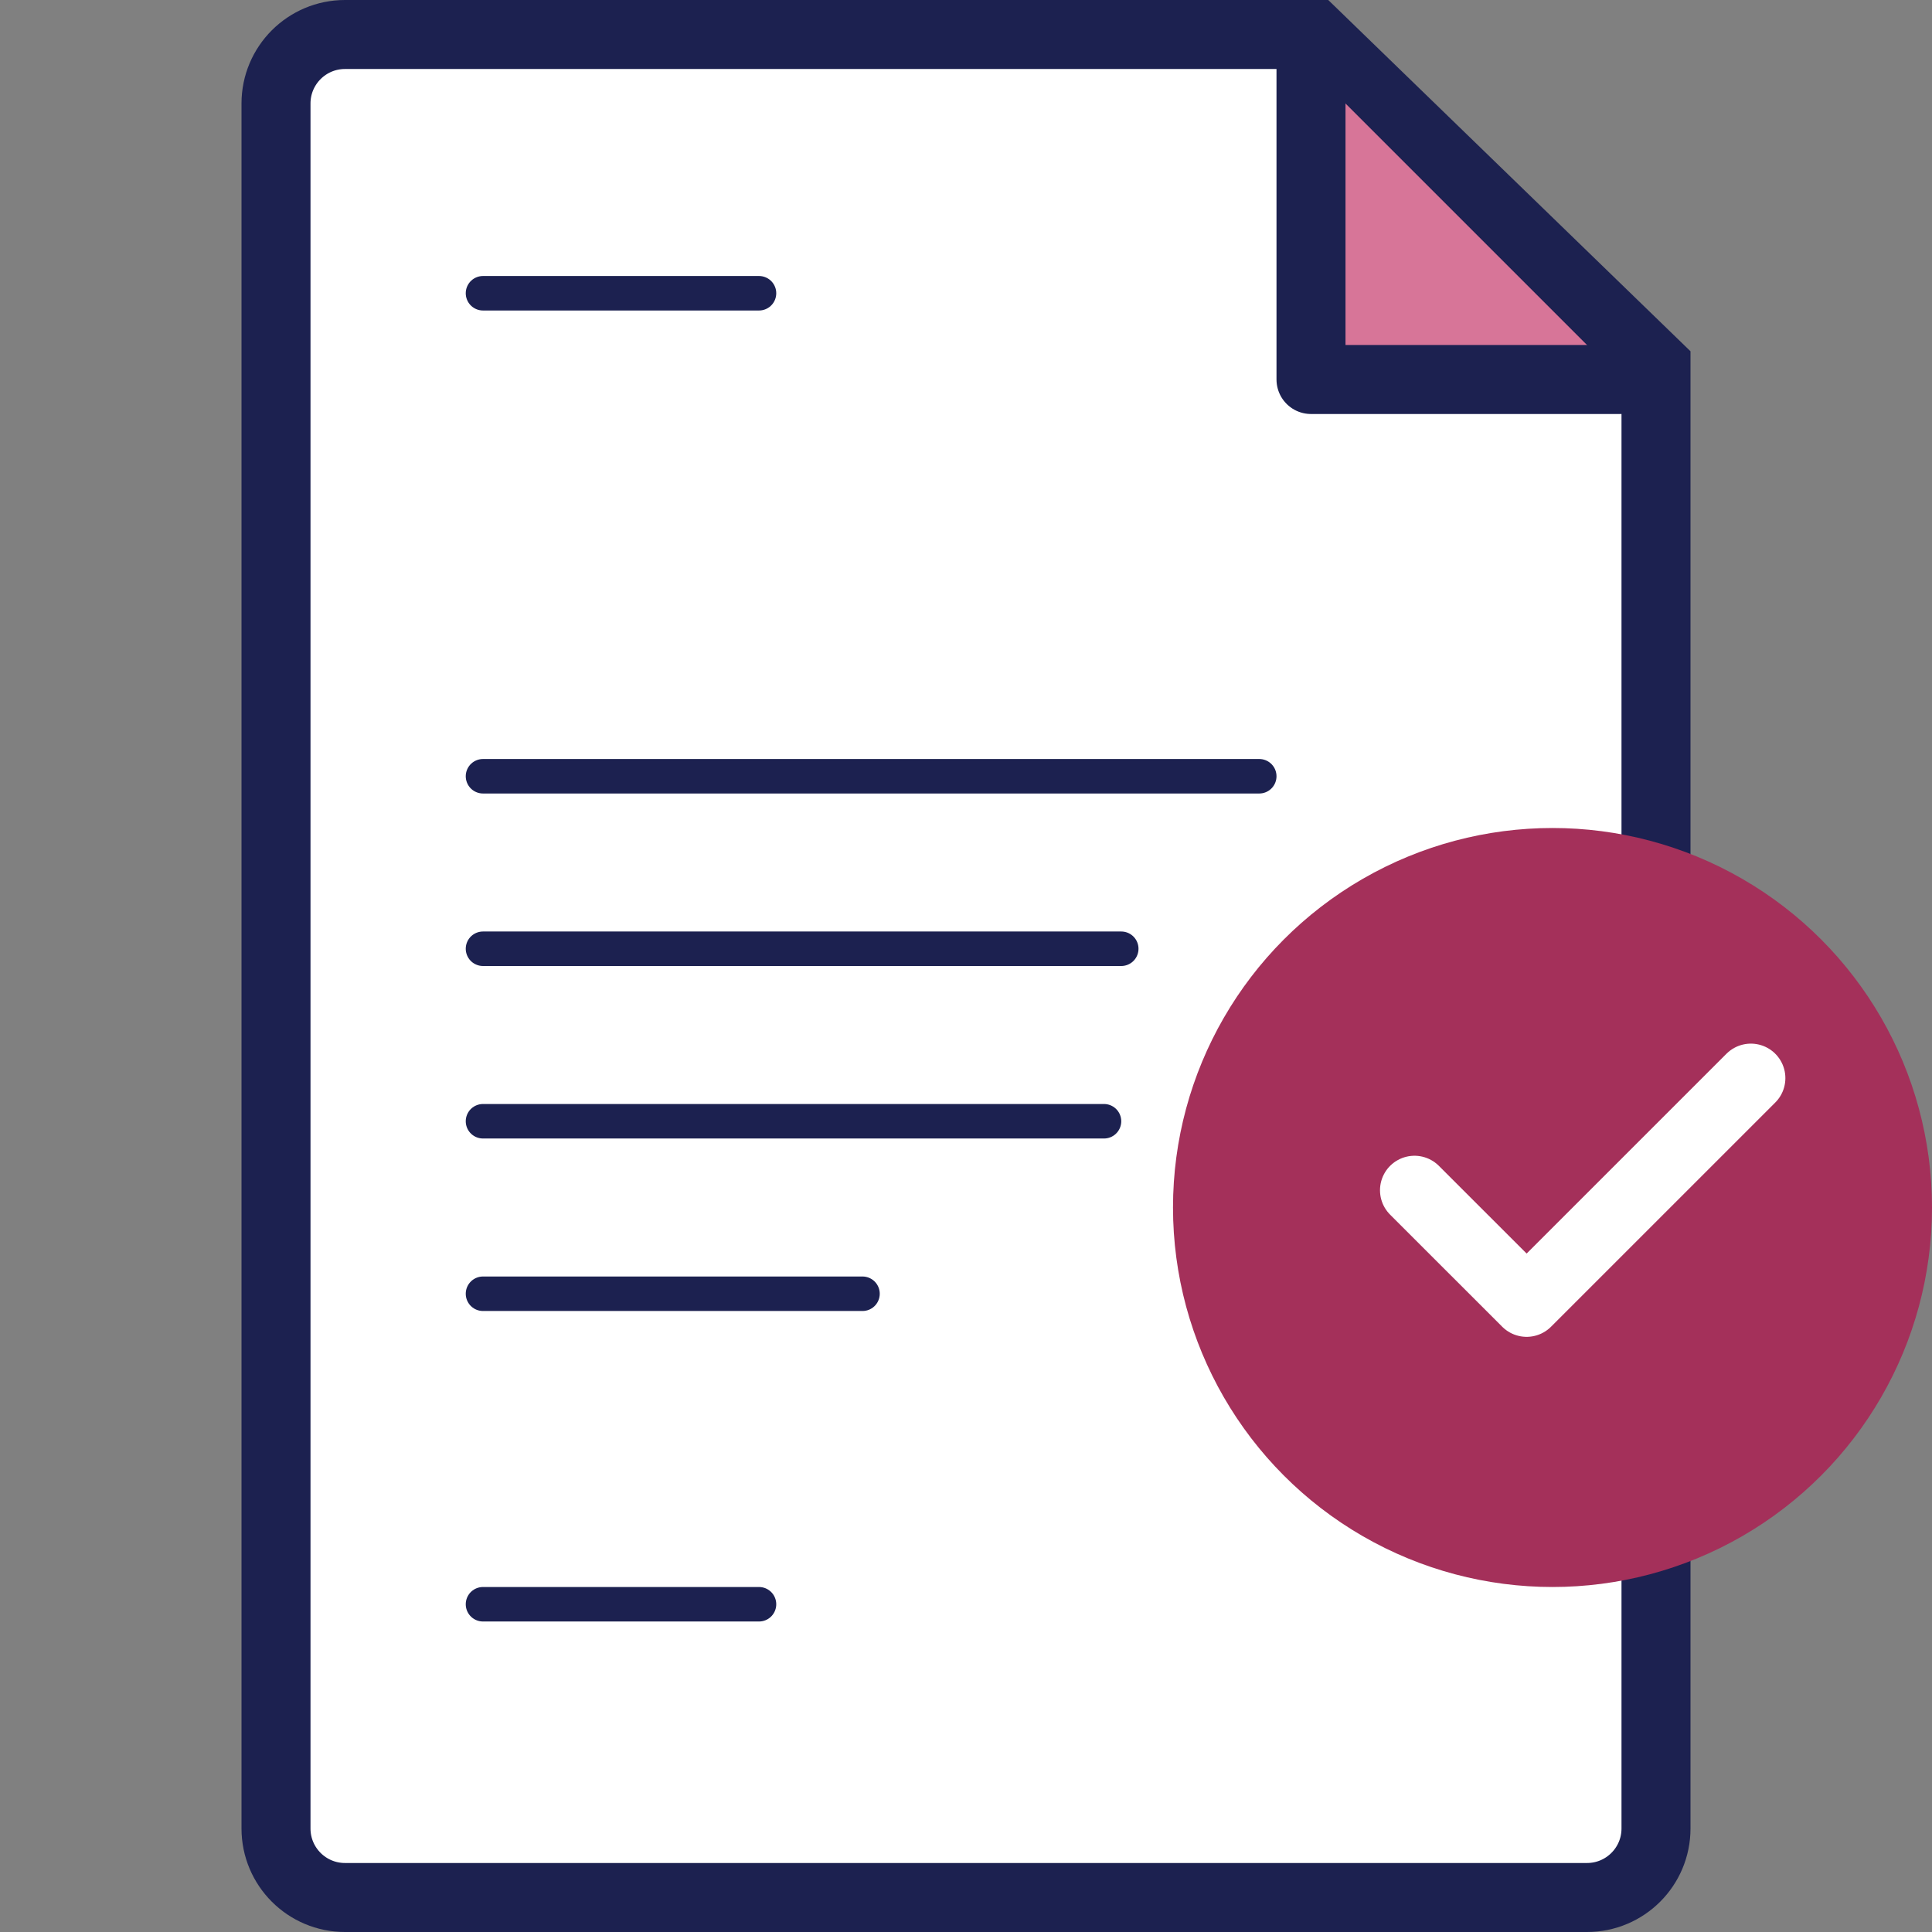
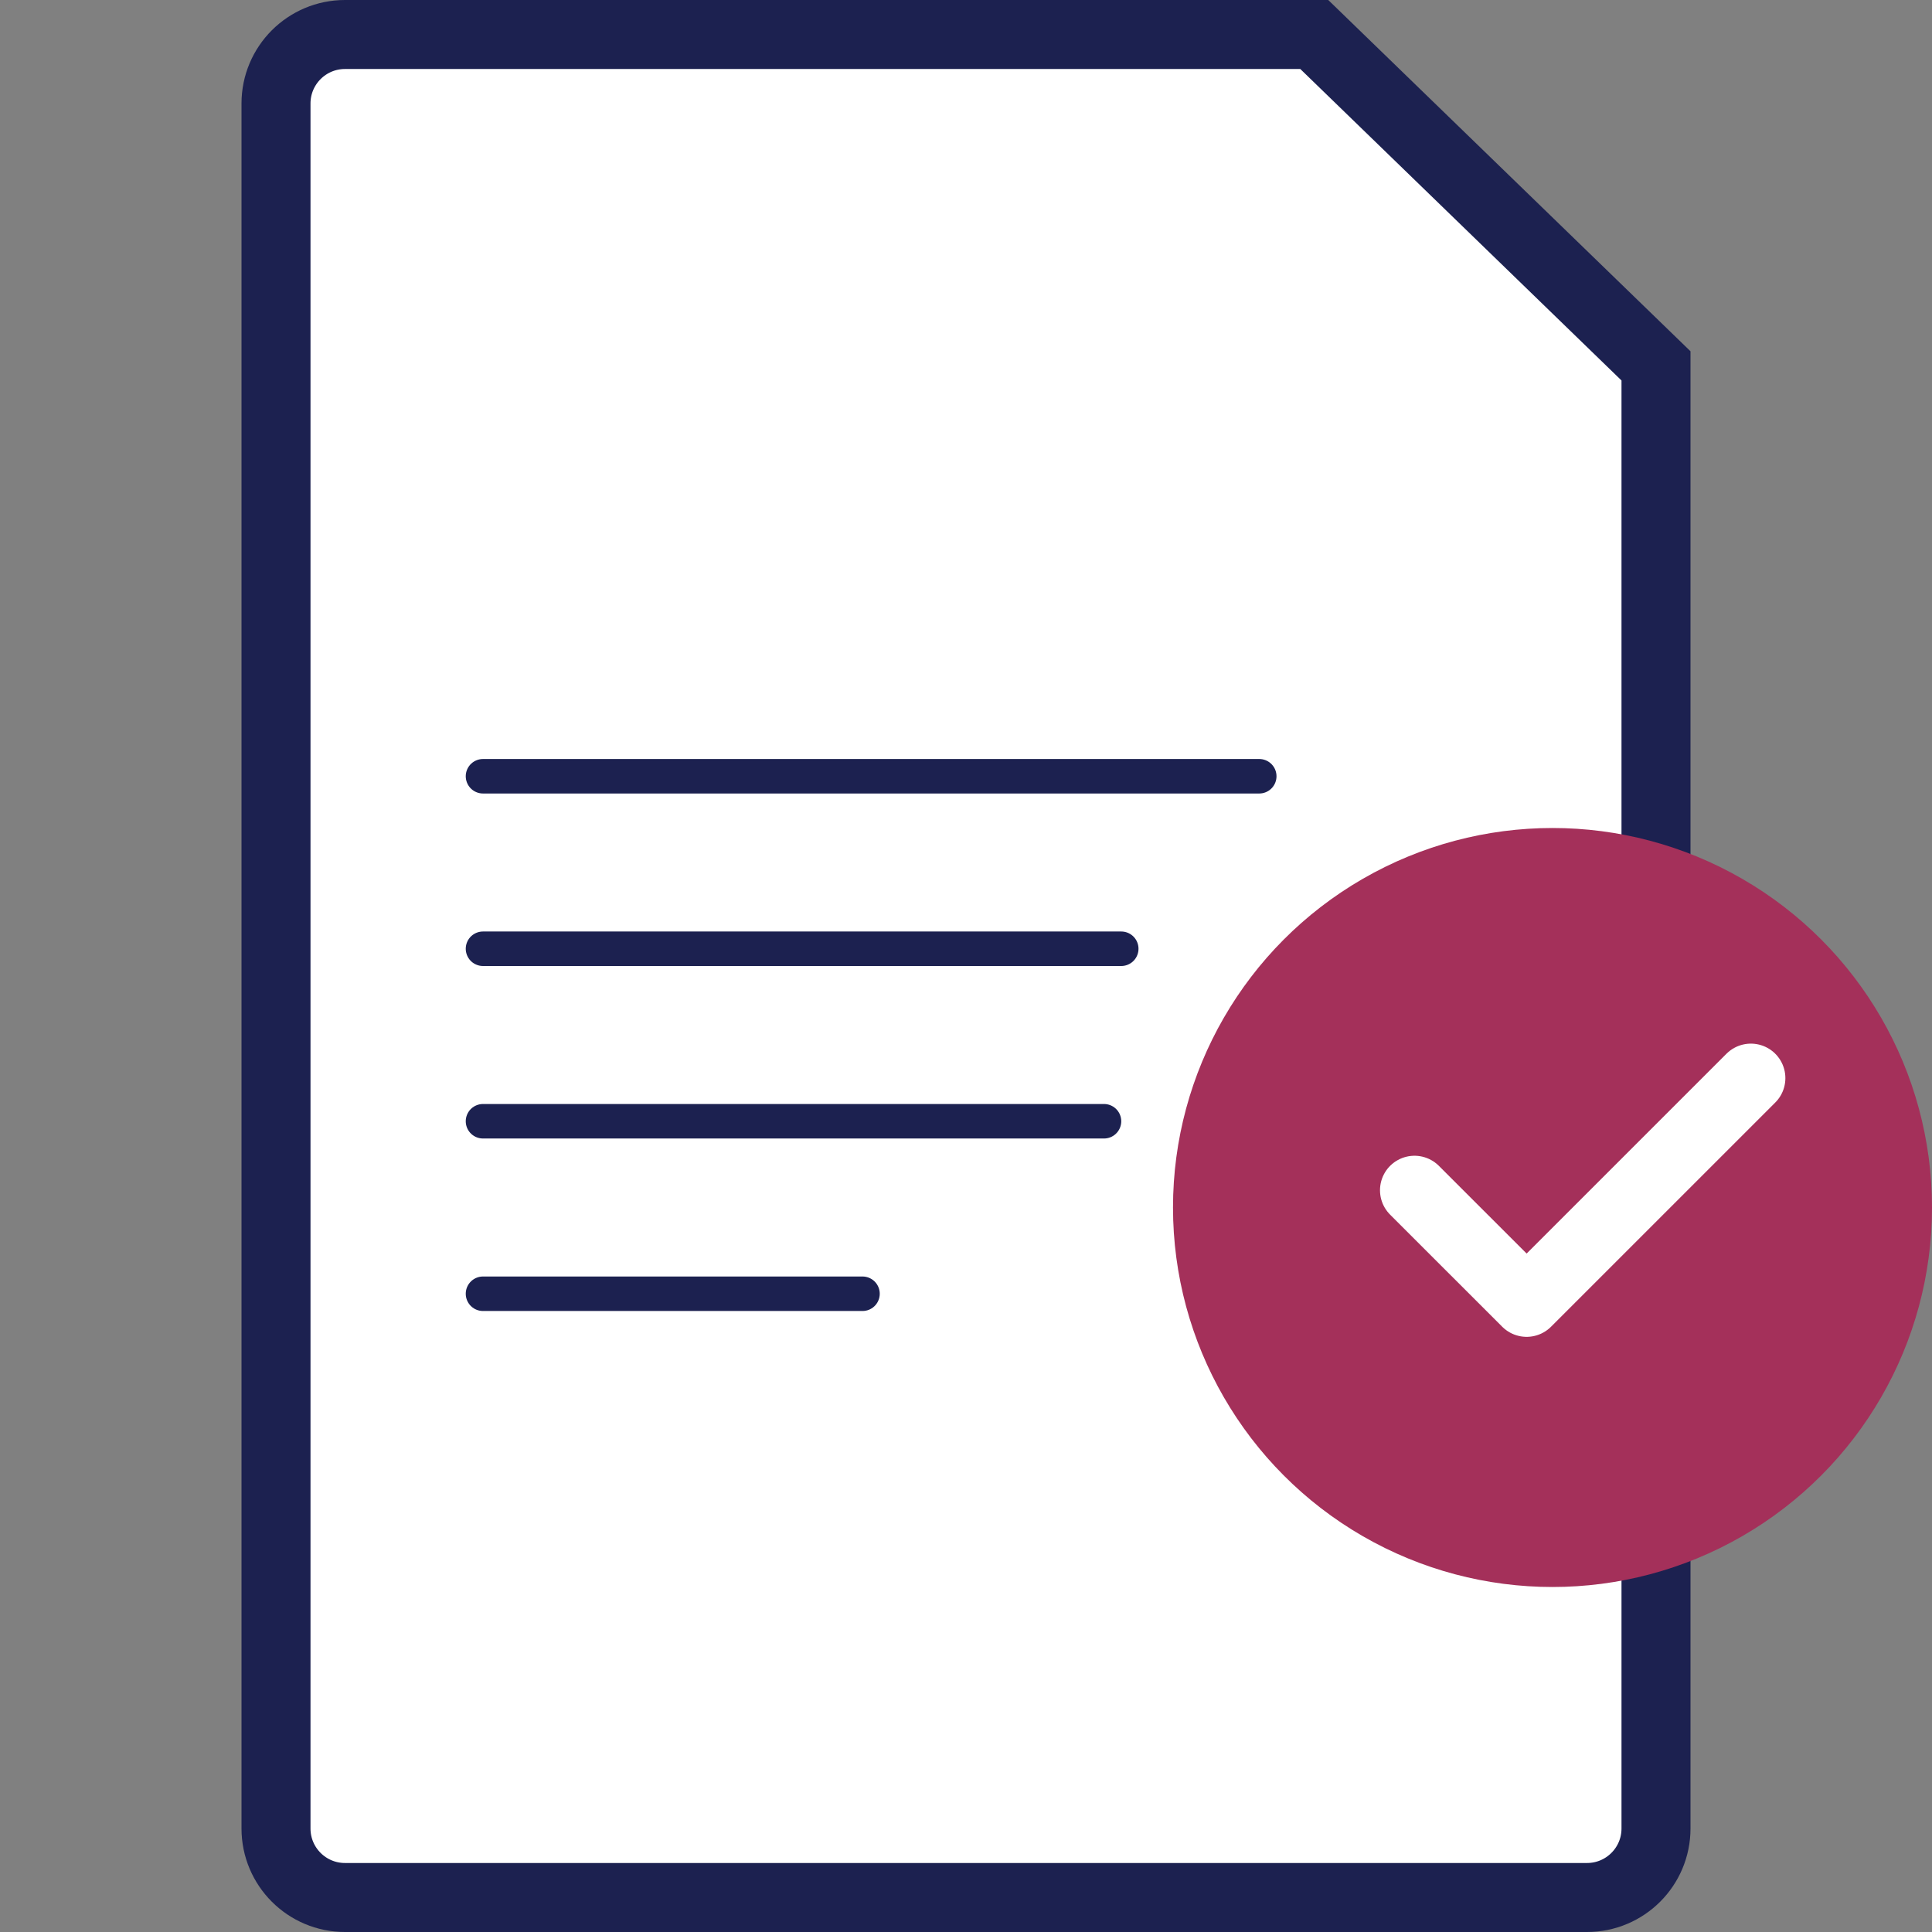
<svg xmlns="http://www.w3.org/2000/svg" width="56" height="56" viewBox="0 0 56 56" fill="none">
  <rect x="0" y="0" width="56" height="56" fill="#808080" stroke="none" />
  <path d="M8 3C8 1.895 8.895 1 10 1H38.095L48 10.605V53C48 54.105 47.105 55 46 55H10C8.895 55 8 54.105 8 53V3Z" fill="white" stroke="#1C2150" stroke-width="2" />
-   <path d="M38 2V11H47" fill="#D77598" />
-   <path d="M38 2V11H47" stroke="#1C2150" stroke-width="2" stroke-linecap="round" stroke-linejoin="round" />
-   <path d="M14 8.5H22" stroke="#1C2150" stroke-linecap="round" stroke-linejoin="round" />
-   <path d="M14 46.5H22" stroke="#1C2150" stroke-linecap="round" stroke-linejoin="round" />
  <path d="M14 22.5H36.5M14 27.5H32.5M14 32.5H32M14 37.5H25" stroke="#1C2150" stroke-linecap="round" stroke-linejoin="round" />
  <circle cx="45" cy="35" r="11" fill="#A4305A" />
  <path d="M41 34.5L44.25 37.749L50.75 31.25" stroke="white" stroke-width="2" stroke-linecap="round" stroke-linejoin="round" />
</svg>